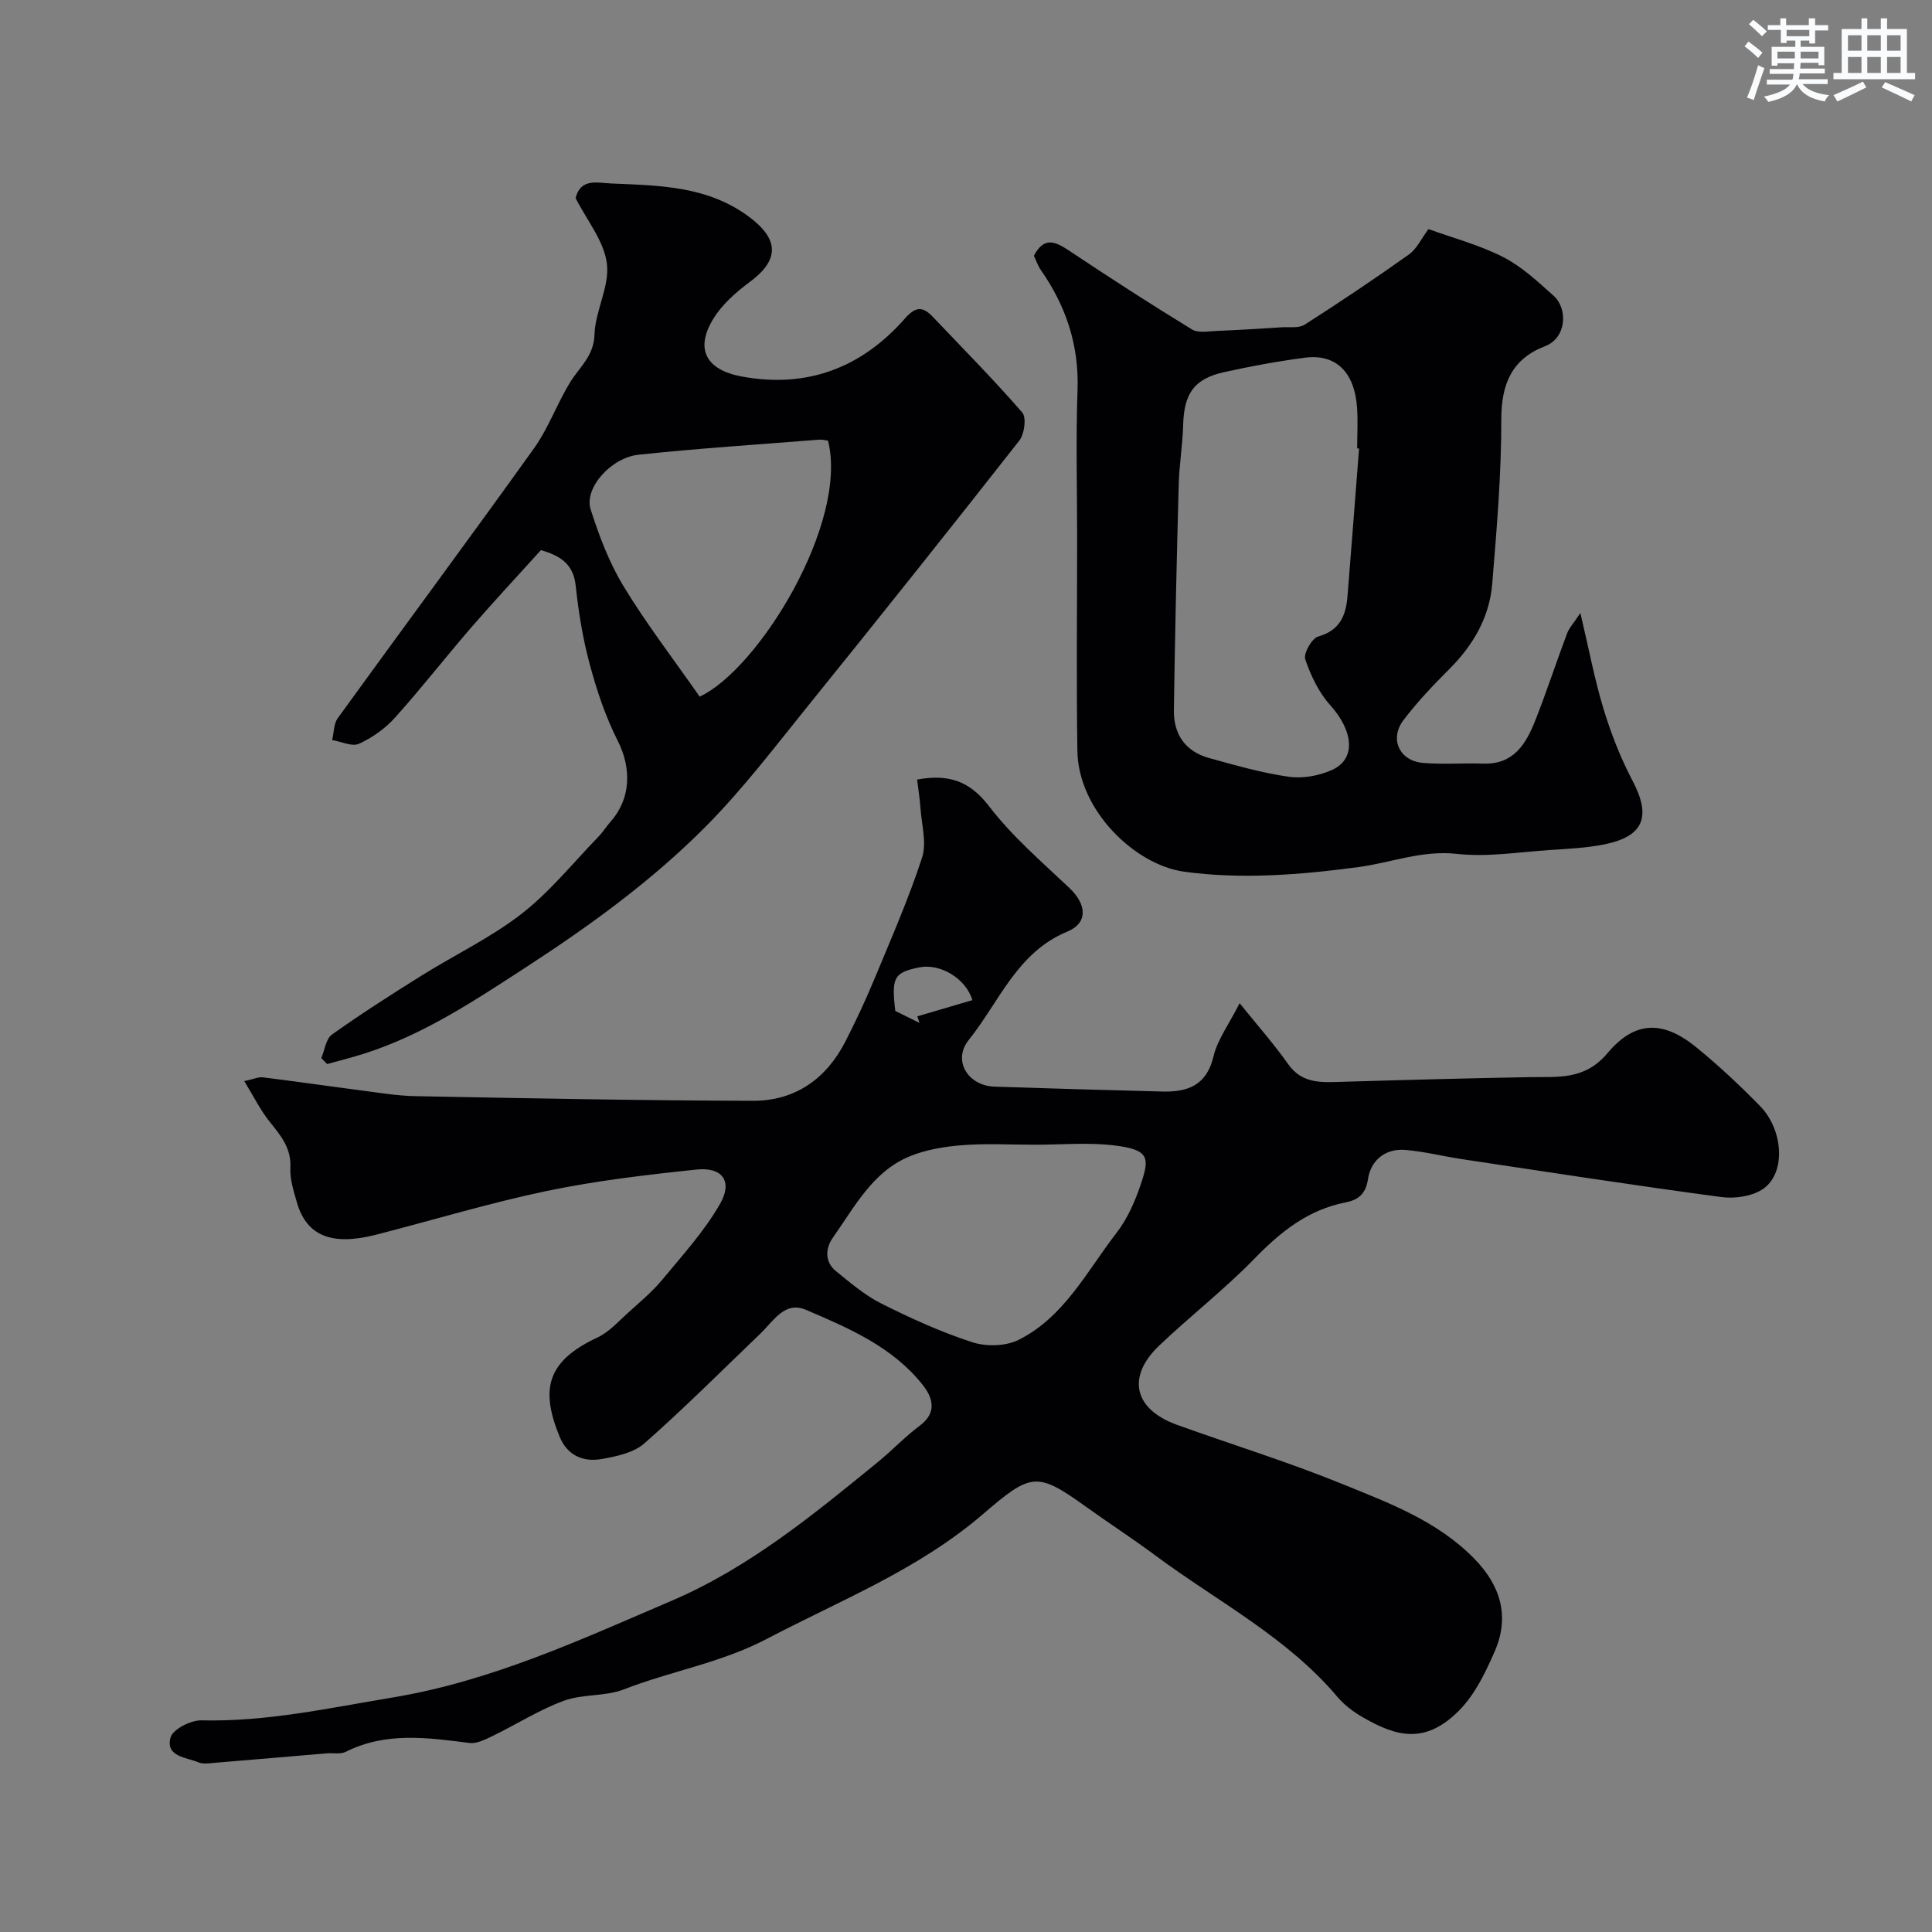
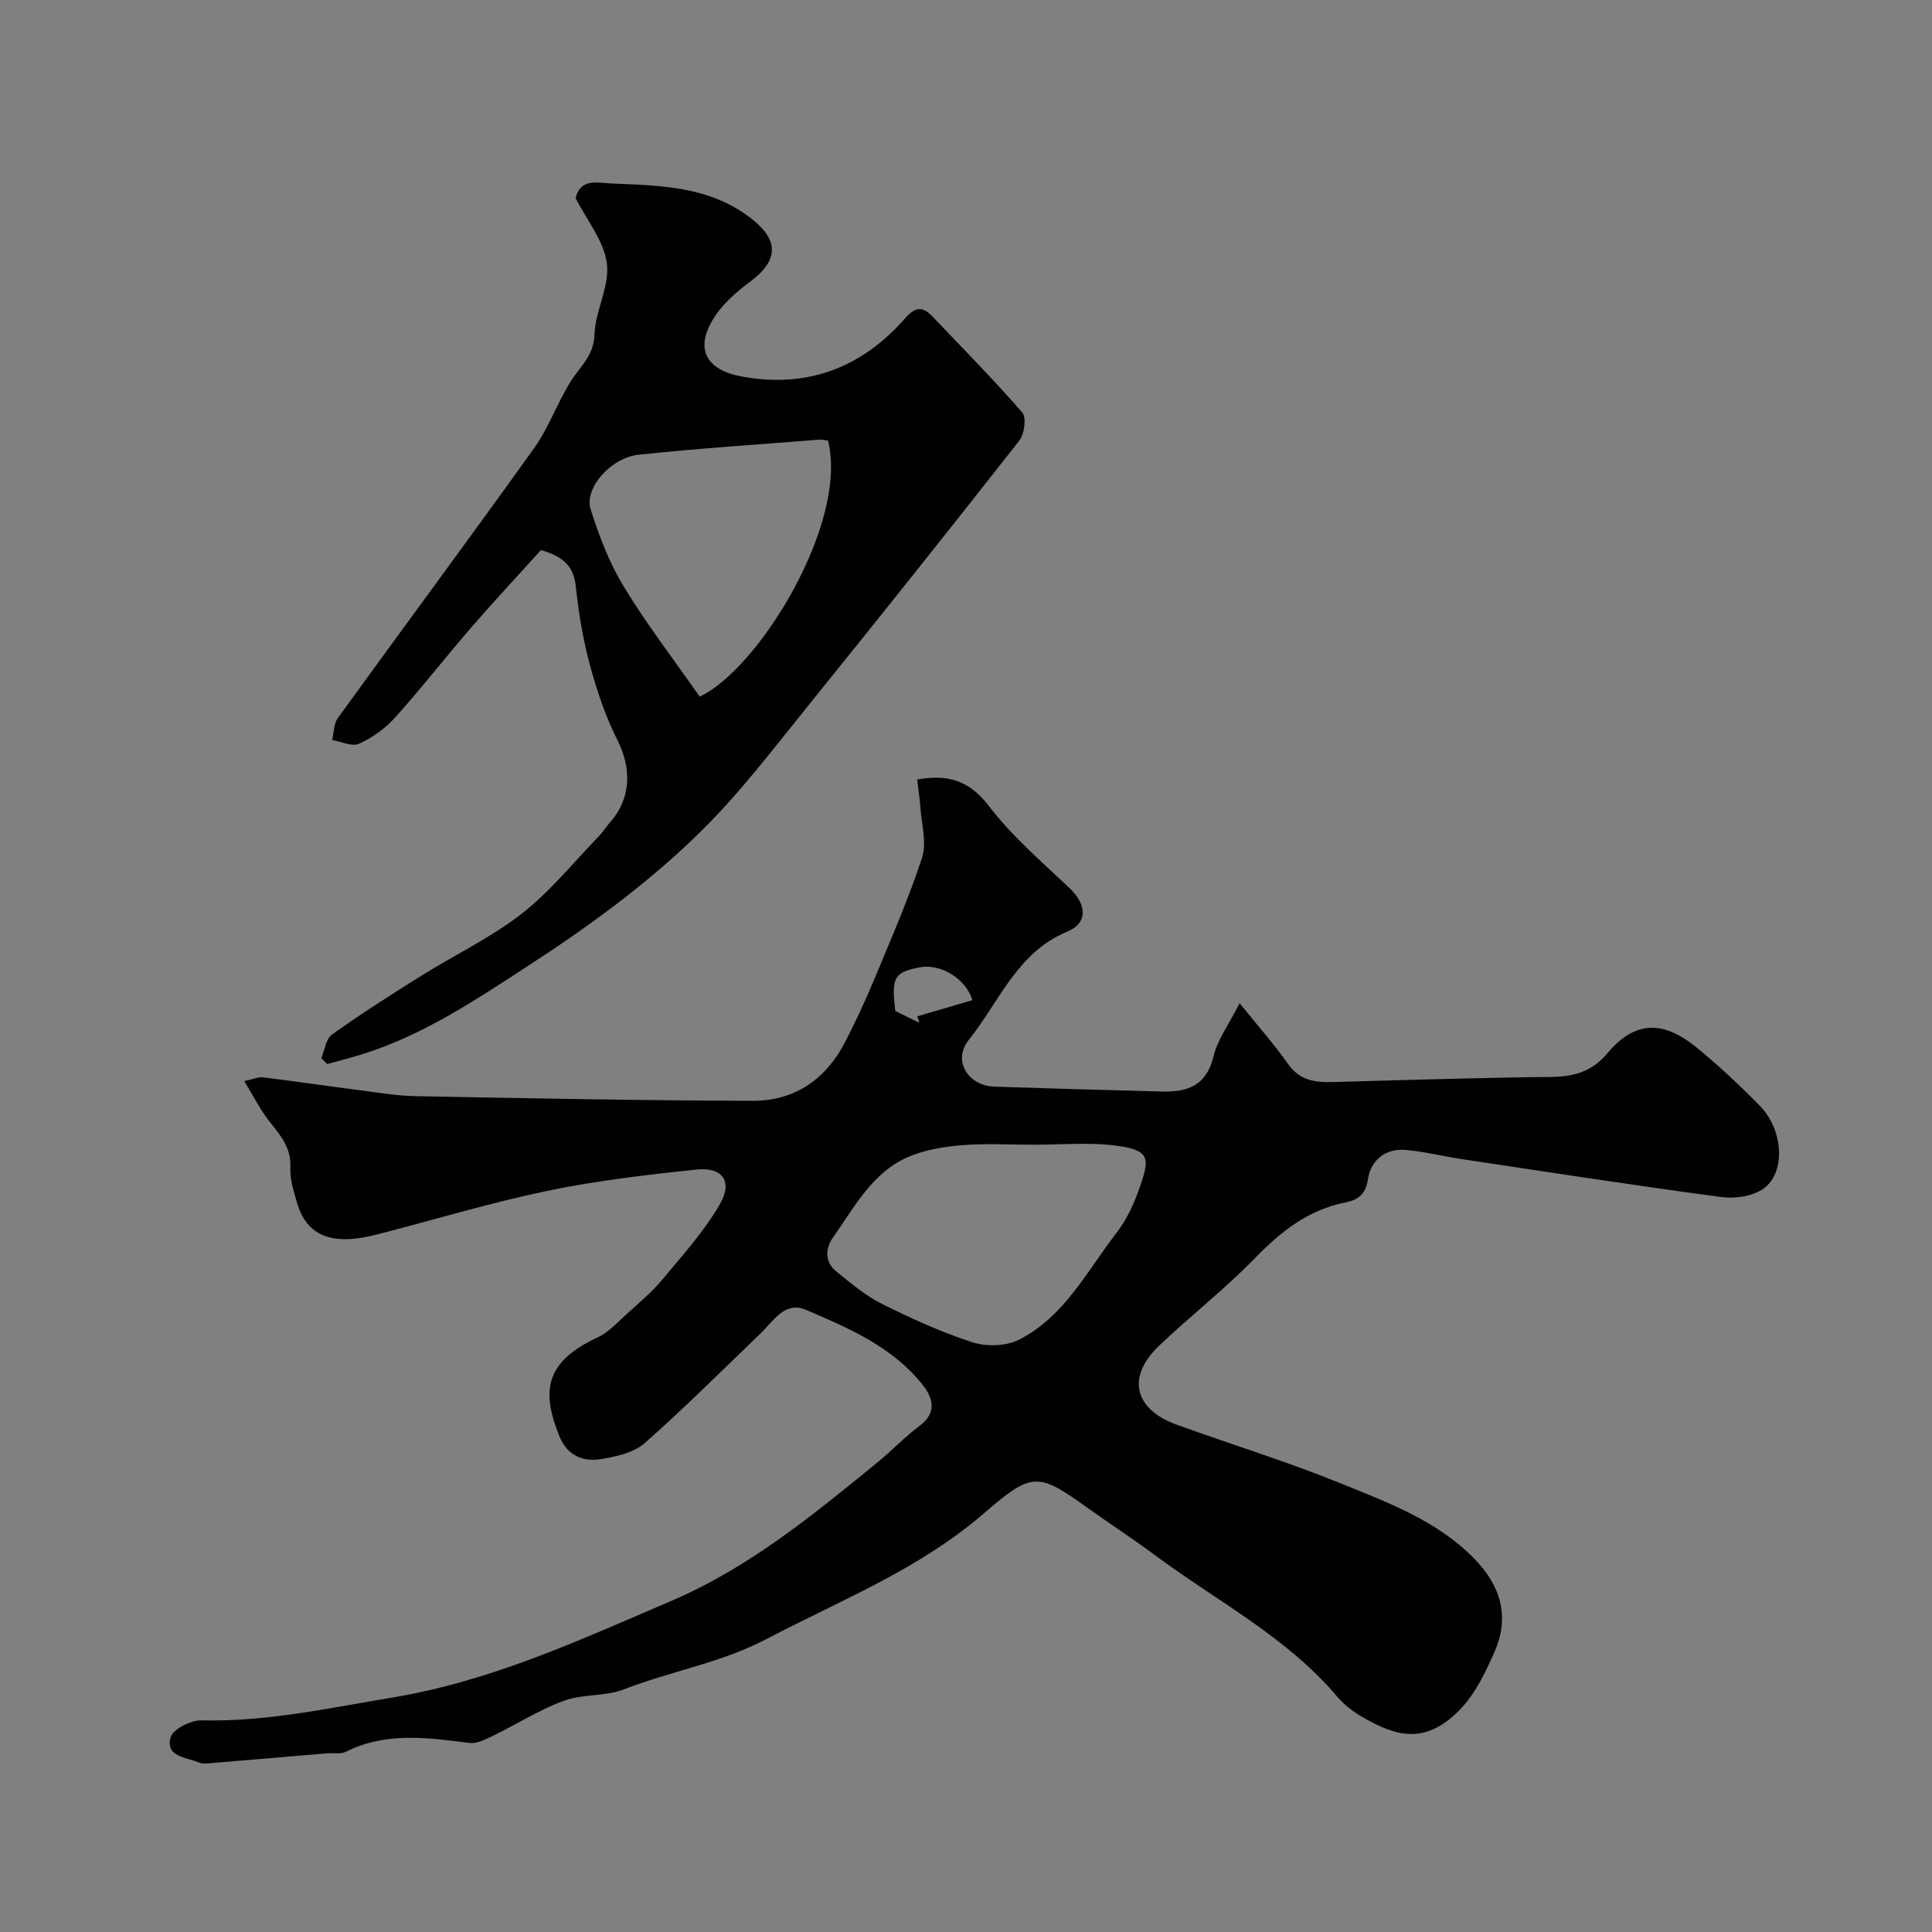
<svg xmlns="http://www.w3.org/2000/svg" enable-background="new 0 0 400 400" viewBox="0 0 400 400">
  <rect x="0" y="0" width="400" height="400" fill="#808080" stroke="none" />
  <g fill="#010103">
    <path d="m50.57 223.83c2.01-.43 2.96-.89 3.84-.78 6.65.82 13.29 1.79 19.93 2.65 3.91.5 7.83 1.18 11.76 1.25 23.26.44 46.53.9 69.79.96 8.68.02 15.16-4.51 19.13-12.26 2.16-4.21 4.16-8.51 5.98-12.87 3.46-8.34 7.1-16.63 9.9-25.2 1.01-3.1-.11-6.92-.34-10.4-.13-1.9-.44-3.78-.68-5.78 6.53-1.2 10.89.29 14.91 5.54 4.76 6.22 10.85 11.45 16.59 16.88 3.65 3.44 3.92 7.27-.43 9.07-10.41 4.3-14.08 14.58-20.38 22.42-3.44 4.29-.12 9.49 5.31 9.67 11.6.39 23.2.71 34.8 1.01 5.22.13 9.13-1.27 10.56-7.27.83-3.49 3.18-6.61 5.41-11.02 3.83 4.76 7.16 8.51 10.03 12.59 2.9 4.13 6.89 3.81 11.08 3.69 12.97-.39 25.93-.73 38.9-.97 5.87-.11 11.4.69 16.15-4.96 5.74-6.84 11.59-6.77 18.43-1.19 4.6 3.76 8.97 7.85 13.13 12.1 4.86 4.96 5.41 13.79.76 17.12-2.23 1.59-5.89 2.14-8.72 1.76-17.98-2.4-35.91-5.18-53.84-7.87-3.87-.58-7.7-1.57-11.59-1.89-4.21-.35-7.19 2.19-7.76 6.07-.47 3.22-2.19 4.31-4.65 4.8-7.78 1.53-13.44 6.08-18.85 11.64-6.2 6.38-13.29 11.87-19.74 18.02-6.79 6.48-5.2 13.18 3.72 16.39 11.31 4.07 22.82 7.62 33.94 12.14 9.79 3.98 19.88 7.68 27.58 15.55 5.46 5.57 7.39 11.97 4.26 19.17-1.89 4.34-4.08 8.92-7.33 12.22-7.2 7.31-13.25 5.31-19.89 1.53-1.97-1.12-3.91-2.57-5.36-4.29-10.49-12.41-24.88-19.77-37.64-29.24-4.71-3.5-9.64-6.7-14.41-10.12-10.16-7.29-11.34-7.07-21.27 1.47-13.48 11.59-29.47 17.83-44.77 25.86-9.55 5.01-19.89 6.68-29.65 10.48-3.86 1.5-8.51.92-12.41 2.35-5.09 1.87-9.76 4.86-14.67 7.25-1.53.74-3.34 1.69-4.89 1.49-8.68-1.1-17.28-2.34-25.6 1.83-1.09.55-2.62.21-3.94.32-7.69.65-15.39 1.32-23.08 1.95-1.16.09-2.47.34-3.47-.08-2.54-1.07-6.87-1.14-5.79-5.15.45-1.69 4.19-3.6 6.38-3.55 13.44.33 26.32-2.53 39.48-4.71 20.63-3.42 39.06-12 57.84-20.03 16.07-6.87 29.45-17.88 42.83-28.81 2.93-2.4 5.55-5.2 8.58-7.45 3.68-2.74 2.68-5.85.61-8.46-6.24-7.87-15.29-11.75-24.18-15.54-4.38-1.87-6.72 2.34-9.41 4.92-7.95 7.63-15.75 15.44-24.01 22.72-2.24 1.97-5.85 2.74-8.97 3.27-3.75.64-7.01-.77-8.6-4.64-4.08-9.96-2.56-15.67 7.86-20.55 2.38-1.11 4.29-3.29 6.31-5.1 2.44-2.2 5-4.34 7.08-6.85 4.22-5.1 8.78-10.09 12.02-15.8 2.61-4.6.38-7.56-4.88-7.01-10.4 1.09-20.83 2.31-31.05 4.44-11.91 2.49-23.6 6.05-35.41 9.07-9.15 2.34-14.33.2-16.32-6.7-.67-2.34-1.47-4.81-1.35-7.18.21-4.08-2-6.67-4.29-9.53-1.93-2.42-3.32-5.25-5.26-8.41zm163.62 13.17c-4.99 0-10.01-.29-14.98.1-3.68.29-7.51.92-10.9 2.32-7.68 3.18-11.38 10.49-15.88 16.83-1.52 2.15-1.74 4.98.64 6.92 3 2.43 6.01 5.02 9.43 6.73 6.08 3.05 12.33 5.89 18.78 7.99 2.89.94 6.94.85 9.6-.48 9.45-4.72 14.13-14.2 20.28-22.15 2.24-2.89 3.81-6.46 4.99-9.96 1.9-5.59 1.88-7.28-5.51-8.16-5.4-.65-10.96-.13-16.45-.14zm-12.87-29.93c-1.28-4.38-6.57-7.66-10.95-6.79-5.29 1.05-5.84 2.09-5.01 9.03 1.77.87 3.38 1.67 5 2.46-.15-.45-.3-.9-.44-1.35 3.8-1.12 7.6-2.23 11.4-3.35z" />
-     <path d="m327.2 126.92c1.77 7.47 2.95 13.81 4.82 19.94 1.55 5.08 3.52 10.11 5.99 14.8 3.87 7.37 2.37 11.48-5.8 13.15-3.68.75-7.49.92-11.26 1.17-6.42.42-12.95 1.51-19.27.81-7.27-.81-13.66 1.82-20.44 2.73-11.91 1.6-24.31 2.59-36.11.95-10.09-1.4-21.89-12.62-22.07-25.04-.22-14.68-.05-29.37-.05-44.05 0-10.2-.28-20.4.08-30.58.34-9.28-2.36-17.39-7.58-24.87-.64-.92-1-2.03-1.46-2.97 2.23-4.28 4.72-2.79 7.64-.84 8.26 5.51 16.61 10.9 25.08 16.08 1.32.8 3.46.38 5.22.31 4.48-.18 8.96-.47 13.43-.75 1.59-.1 3.5.23 4.7-.54 7.31-4.68 14.52-9.51 21.59-14.54 1.64-1.17 2.58-3.3 4.04-5.25 5.01 1.82 10.49 3.26 15.42 5.77 3.87 1.97 7.21 5.09 10.49 8.04 3 2.69 2.68 8.73-1.76 10.43-6.84 2.61-9.08 7.79-9.07 15.14.02 11.35-.95 22.72-1.88 34.06-.57 6.89-3.89 12.64-8.79 17.56-3.38 3.38-6.71 6.87-9.59 10.67-2.93 3.87-.85 8.4 3.96 8.84 4.15.38 8.36.01 12.53.16 6.38.22 8.92-4.15 10.85-9.05 2.32-5.89 4.29-11.93 6.52-17.86.43-1.17 1.36-2.15 2.77-4.27zm-45.82-34.06c-.13-.01-.26-.02-.39-.03 0-2.83.17-5.67-.03-8.49-.53-7.34-4.41-11.13-10.83-10.28-5.64.75-11.27 1.77-16.82 3.02-6.13 1.38-8.18 4.47-8.35 10.93-.11 4.1-.81 8.19-.92 12.3-.42 15.59-.78 31.17-1 46.76-.07 4.93 2.37 8.51 7.25 9.86 5.47 1.51 10.96 3.1 16.55 3.89 2.91.41 6.35-.21 9.04-1.46 4.95-2.31 4.28-8.08-.47-13.36-2.36-2.63-4.03-6.11-5.17-9.49-.41-1.21 1.36-4.35 2.67-4.72 4.54-1.28 5.76-4.4 6.08-8.41.82-10.17 1.6-20.35 2.39-30.52z" />
    <path d="m66.52 219.07c.71-1.66.95-3.98 2.21-4.88 6.04-4.3 12.3-8.3 18.59-12.23 6.88-4.3 14.32-7.83 20.68-12.78 5.9-4.59 10.71-10.6 15.96-16.02.9-.93 1.59-2.07 2.46-3.05 4.23-4.78 4.35-11.06 1.47-16.75-2.51-4.95-4.32-10.36-5.77-15.74-1.44-5.32-2.34-10.83-2.92-16.31-.49-4.72-3.42-6.3-7.2-7.42-4.88 5.4-9.7 10.56-14.32 15.89-5.37 6.2-10.41 12.69-15.89 18.79-2.03 2.26-4.72 4.17-7.47 5.42-1.43.65-3.67-.46-5.55-.77.37-1.53.31-3.37 1.17-4.55 13.5-18.65 27.22-37.13 40.62-55.85 3.01-4.21 4.78-9.3 7.52-13.73 1.94-3.14 4.86-5.35 5-9.8.15-4.95 3.17-10.02 2.57-14.73-.6-4.67-4.16-8.97-6.48-13.55 1.05-4.17 4.45-3.15 7.43-3.02 9.97.42 19.94.5 28.55 6.95 6.16 4.62 6.25 8.87.08 13.44-2.83 2.1-5.68 4.6-7.5 7.55-3.89 6.27-1.62 10.63 5.79 12.01 13.57 2.53 24.86-1.79 33.83-11.99 2.32-2.64 3.78-2.47 5.84-.29 6.21 6.54 12.56 12.95 18.46 19.75.9 1.04.45 4.46-.61 5.81-14.46 18.43-29.06 36.74-43.78 54.96-6.91 8.56-13.61 17.39-21.35 25.15-11.04 11.07-23.68 20.26-36.85 28.82-10.72 6.96-21.24 14-33.5 17.94-2.58.83-5.21 1.48-7.82 2.21-.41-.4-.82-.82-1.22-1.23zm78.34-74.84c12.23-5.69 30.85-36.03 26.57-53-.55-.07-1.19-.25-1.82-.2-12.46.99-24.94 1.79-37.37 3.11-5.82.62-11.33 6.98-9.96 11.3 1.75 5.5 3.85 11.05 6.83 15.95 4.68 7.72 10.22 14.92 15.75 22.84z" />
  </g>
-   <path d="m361.2 9.6.8-1c.9.7 1.9 1.4 2.9 2.3l-.9 1.1c-1-1-2-1.8-2.8-2.4zm.5 10.6c.9-2.1 1.6-4.3 2.3-6.7.4.2.8.4 1.3.6-.7 2.1-1.5 4.3-2.2 6.6zm.4-15.2.9-.9c1 .8 2 1.6 2.8 2.4l-1 1c-.9-.9-1.8-1.7-2.7-2.5zm12.5-1.2h1.2v1.4h2.7v1.1h-2.7v2.7h-1.2v-.6h-1.8v1.3h4.9v3.8h-1.2v-.5h-3.7c0 .4-.1.9-.1 1.2h5.1v1h-5.2c0 .5-.1.9-.2 1.2h6v1h-5.2c1.1 1.3 2.9 2 5.5 2.3-.4.4-.7.8-.9 1.3-2.9-.5-4.8-1.6-5.7-3.5h-.1c-.8 1.7-2.7 2.9-5.9 3.6-.2-.4-.6-.8-.9-1.1 2.8-.6 4.6-1.4 5.4-2.5h-4.8v-1h5.3c.1-.3.2-.7.2-1.2h-4.9v-1h5c0-.4 0-.8.1-1.2h-3.5v.5h-1.2v-3.9h4.9v-1.3h-1.8v.5h-1.2v-2.7h-2.7v-1h2.6v-1.4h1.2v1.4h4.7v-1.4zm-6.6 8.3h3.6c0-.4 0-.9 0-1.4h-3.6zm1.9-4.6h4.7v-1.3h-4.7zm6.6 3.2h-3.7v1.4h3.7z" fill="#fafbfc" />
-   <path d="m385.3 3.8h1.3v2.2h2.8v-2.2h1.3v2.2h4.1v9.1h1.7v1.3h-16.9v-1.3h1.7v-9.1h4.1v-2.2zm.4 13.1.7 1.2c-1.8.9-3.8 1.9-6 2.9-.2-.4-.5-.8-.8-1.3 2.3-1 4.3-1.9 6.1-2.8zm-3.1-6.4h2.8v-3.2h-2.8zm0 4.6h2.8v-3.3h-2.8zm4-4.6h2.8v-3.2h-2.8zm0 4.6h2.8v-3.3h-2.8zm3.7 1.9c2.1.9 4.1 1.8 6.1 2.7l-.7 1.3c-2.2-1.1-4.2-2-6.1-2.9zm3.2-9.7h-2.8v3.2h2.8zm-2.8 7.8h2.8v-3.3h-2.8z" fill="#fafbfc" />
</svg>